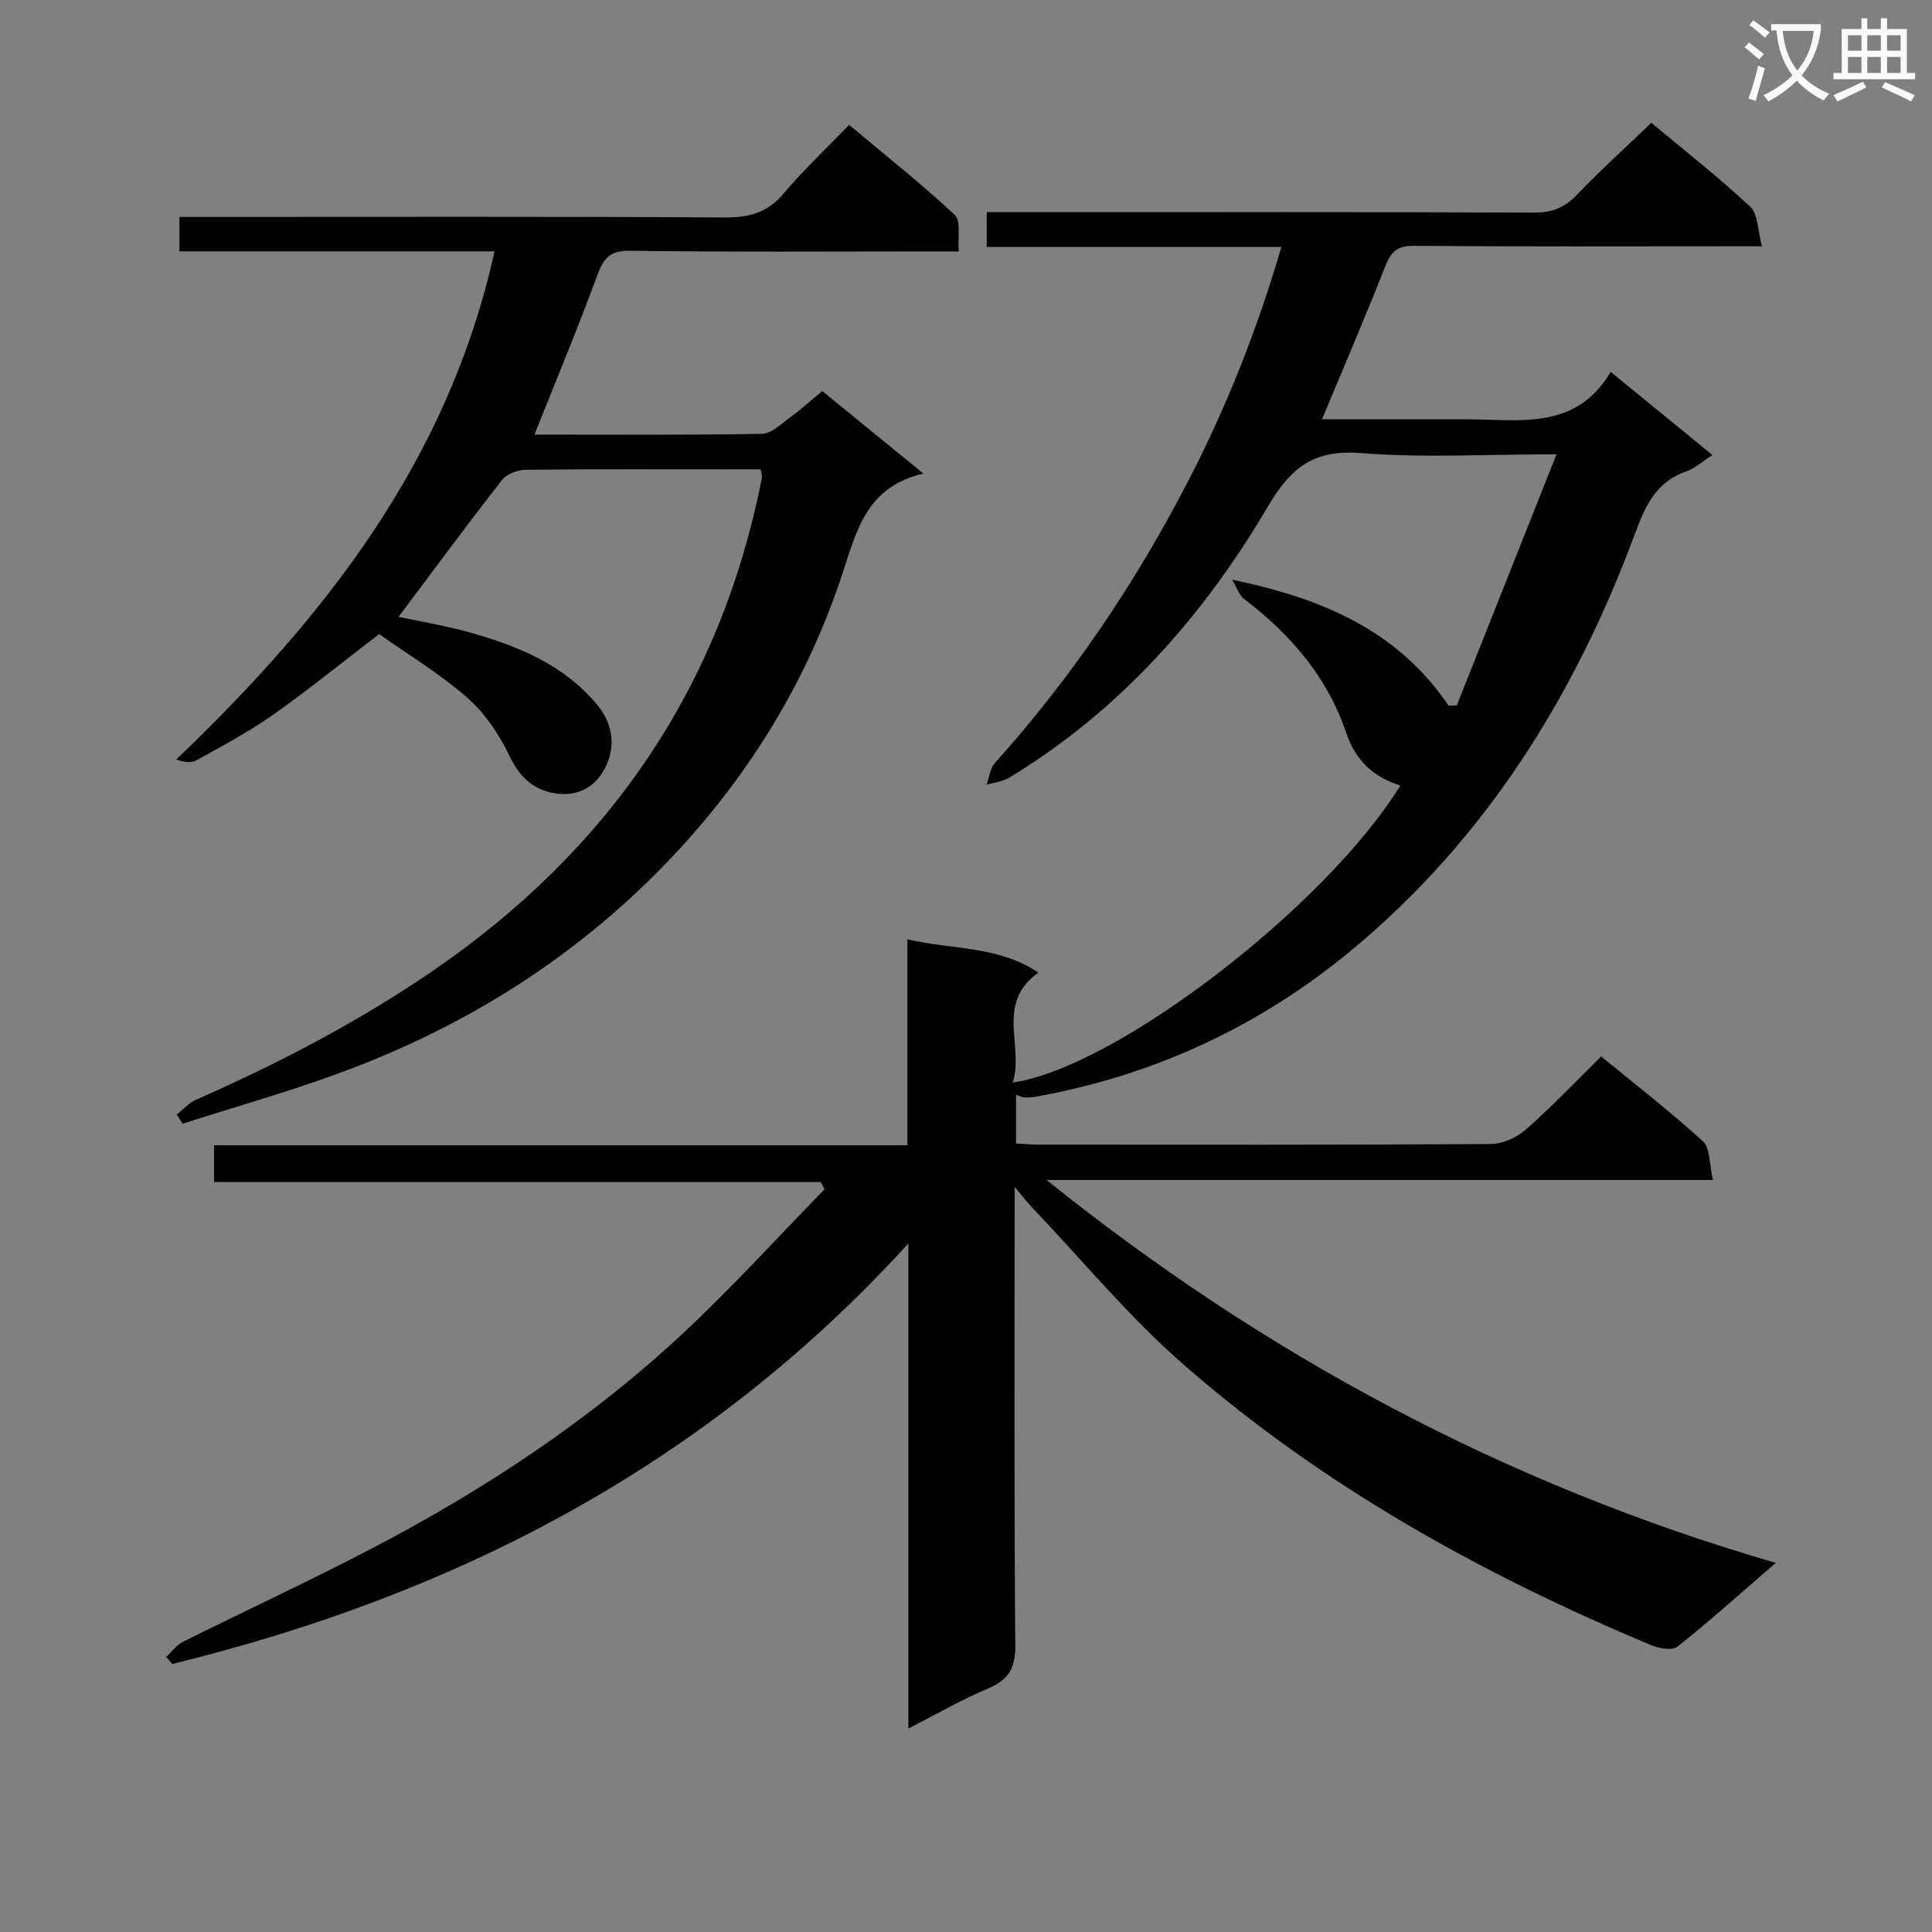
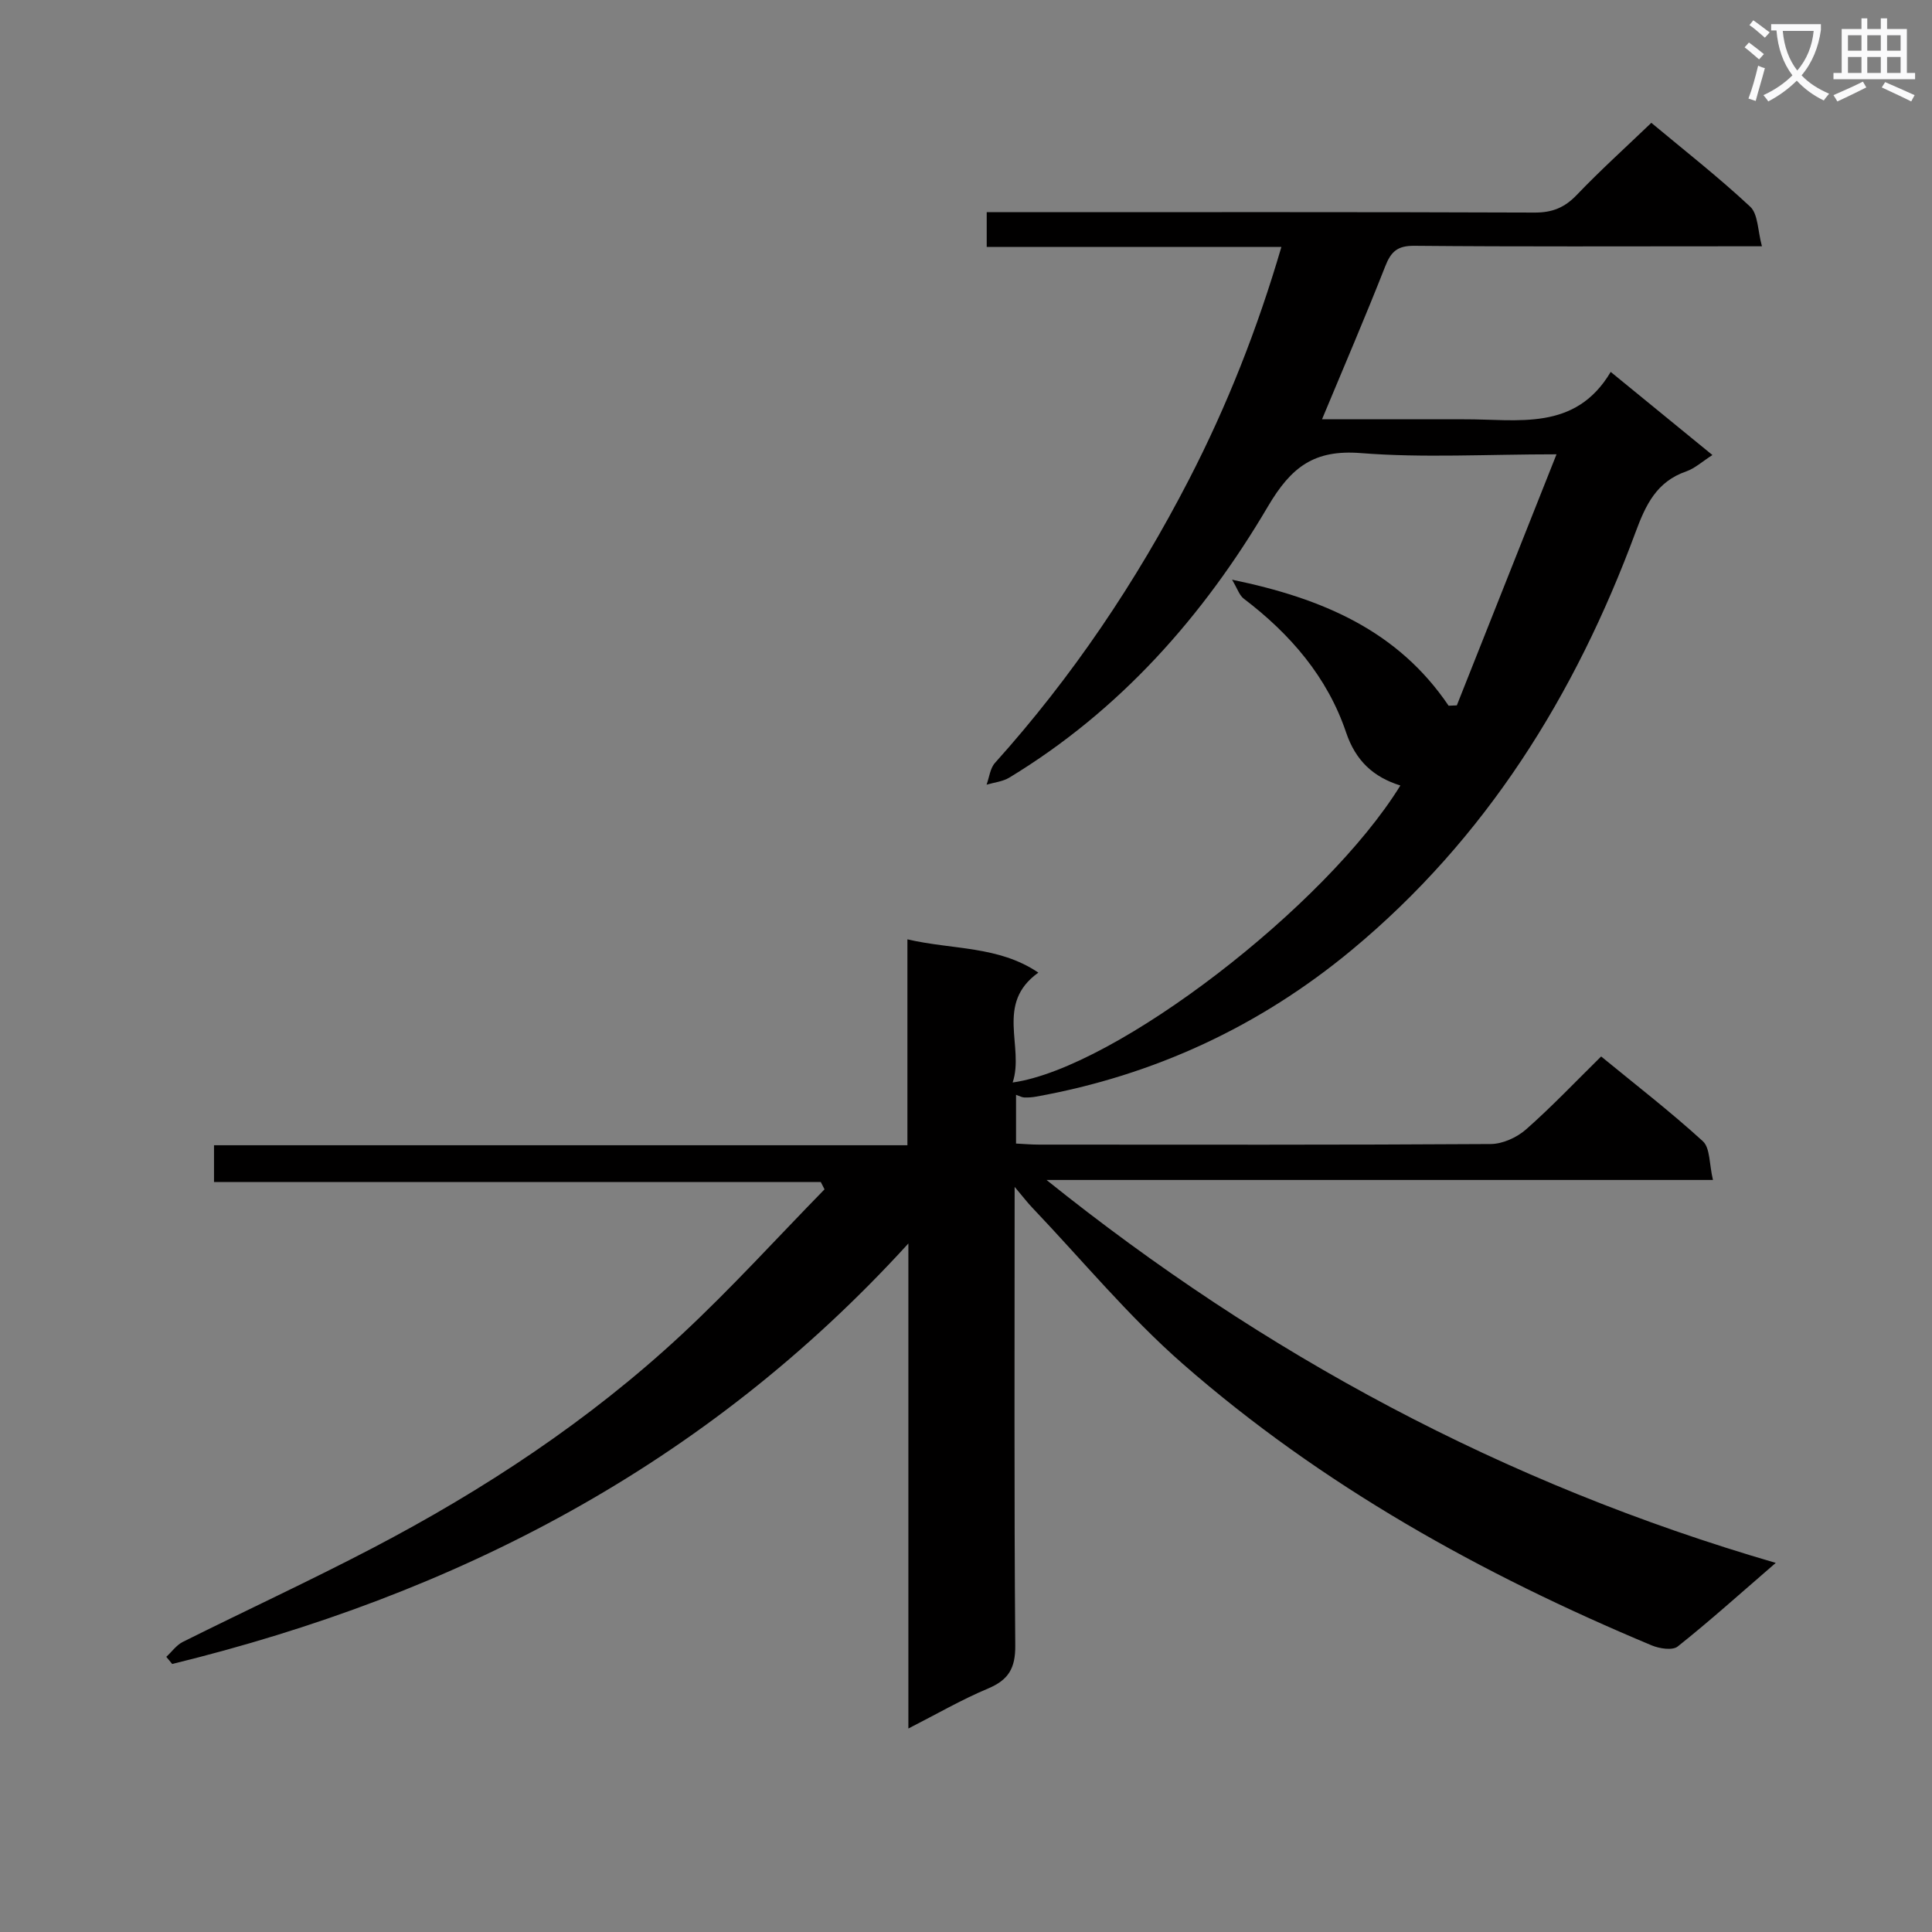
<svg xmlns="http://www.w3.org/2000/svg" enable-background="new 0 0 400 400" viewBox="0 0 400 400">
  <rect x="0" y="0" width="400" height="400" fill="#808080" stroke="none" />
  <path d="m362.1 8.8c1.1.8 2.1 1.6 3.1 2.4l-1 1.1c-1.3-1.1-2.3-2-3-2.5zm1.9 4.8c.5.2.9.4 1.4.5-.6 2.3-1.3 4.5-1.9 6.8l-1.5-.5c.8-2.1 1.4-4.3 2-6.8zm-1-9.4c1.3.9 2.4 1.8 3.4 2.5l-1 1.1c-1.4-1.2-2.4-2.1-3.2-2.6zm3.7 2.2v-1.4h10.3v1.2c-.5 3.6-1.8 6.8-4 9.4 1.5 1.6 3.4 2.8 5.7 3.8-.3.4-.7.8-1.1 1.4-2.3-1.1-4.1-2.5-5.6-4.1-1.6 1.6-3.6 3.1-5.9 4.3-.3-.5-.7-.9-1-1.3 2.4-1.1 4.4-2.5 6-4.1-1.9-2.5-3-5.6-3.3-9.3h-1.1zm8.8 0h-6.4c.3 3.3 1.3 6 3 8.2 2-2.3 3.1-5.1 3.4-8.2z" fill="#fafafb" />
  <path d="m385.3 3.8h1.3v2.2h2.8v-2.2h1.3v2.2h4.1v9.1h1.7v1.3h-16.9v-1.3h1.7v-9.1h4.1v-2.2zm.4 13.1.7 1.2c-1.8.9-3.8 1.9-6 2.9-.2-.4-.5-.8-.8-1.3 2.3-1 4.3-1.9 6.1-2.8zm-3.1-6.4h2.8v-3.2h-2.8zm0 4.6h2.8v-3.3h-2.8zm4-4.6h2.8v-3.2h-2.8zm0 4.6h2.8v-3.3h-2.8zm3.7 1.9c2.1.9 4.1 1.8 6.1 2.7l-.7 1.3c-2.2-1.1-4.2-2-6.1-2.9zm3.2-9.7h-2.8v3.2h2.8zm-2.8 7.8h2.8v-3.3h-2.8z" fill="#fafafb" />
  <g fill="#010000">
    <path d="m210.07 245.73c0 32.65-.12 63.81.13 94.96.04 4.72-1.41 7.13-5.66 8.91-5.46 2.29-10.62 5.29-16.47 8.27 0-33.38 0-65.98 0-100.42-42.14 46.22-93.9 72.72-152.42 87.06-.41-.49-.82-.99-1.22-1.48 1.13-1.04 2.09-2.42 3.4-3.08 13.08-6.53 26.36-12.67 39.32-19.44 23.09-12.07 44.77-26.36 63.89-44.12 10.32-9.59 19.81-20.07 29.67-30.15-.26-.5-.51-1.01-.77-1.51-41.78 0-83.55 0-125.63 0 0-2.84 0-4.93 0-7.62h143.56c0-14.32 0-28.08 0-42.63 9.39 2.19 18.84 1.3 27.11 6.89-9.03 6.45-2.84 15.31-5.32 22.75 21.35-3.01 64.85-36.46 80.27-61.49-5.6-1.75-9.25-5.12-11.23-10.97-3.88-11.51-11.58-20.41-21.2-27.72-.91-.69-1.3-2.06-2.42-3.92 18.78 3.87 34.35 10.58 44.84 26.09.57-.02 1.13-.04 1.7-.07 6.75-17.01 13.51-34.01 20.64-51.98-14.59 0-27.61.77-40.48-.25-9.7-.77-14.44 2.86-19.26 11.03-13.39 22.75-30.65 42.26-53.54 56.15-1.37.83-3.14 1-4.72 1.47.56-1.52.73-3.39 1.74-4.51 16-17.81 29.24-37.48 40.2-58.73 7.85-15.23 14.11-31.06 19.1-48.1-20.61 0-40.66 0-61.01 0 0-2.54 0-4.6 0-7.19h5.47c36 0 71.99-.06 107.99.08 3.66.01 6.2-1.04 8.7-3.65 4.82-5.04 10.01-9.73 15.44-14.93 6.65 5.55 13.83 11.17 20.47 17.36 1.64 1.53 1.54 4.93 2.43 8.2-2.91 0-4.7 0-6.49 0-21.83 0-43.66.1-65.49-.1-3.5-.03-4.82 1.21-6.01 4.24-4.11 10.46-8.55 20.78-13.09 31.68h19.36c3.33 0 6.67.01 10 0 11.13-.06 23.05 2.6 30.41-9.81 7.42 6.06 14.07 11.5 21.06 17.21-2.13 1.36-3.64 2.77-5.43 3.39-6.14 2.13-8.38 6.9-10.51 12.65-12.45 33.63-30.93 63.37-58.78 86.47-19.01 15.76-40.87 25.93-65.28 30.32-.82.15-1.66.21-2.49.18-.47-.02-.94-.29-1.69-.55v10.09c1.58.08 3.19.22 4.79.22 31.16.01 62.33.08 93.49-.12 2.47-.02 5.4-1.35 7.29-3.01 5.35-4.71 10.27-9.9 15.57-15.12 7.08 5.81 14.32 11.4 21.05 17.54 1.54 1.4 1.31 4.74 2.1 8.03-46.6 0-92.29 0-137.98 0 45.02 36.14 94.64 62.89 150.98 79.28-7.48 6.46-13.73 12.09-20.3 17.31-1.08.86-3.78.44-5.38-.23-35.19-14.71-68.29-33.09-97.08-58.28-11.21-9.81-20.81-21.46-31.12-32.29-.99-1.03-1.86-2.18-3.7-4.36z" />
-     <path d="m36.6 230.74c1.32-1.03 2.5-2.39 3.99-3.05 17.06-7.53 33.52-16.07 48.97-26.65 36.46-24.97 59.65-58.63 68.19-102.15.06-.3-.09-.64-.27-1.72-1.62 0-3.36 0-5.1 0-14.5 0-29-.07-43.5.09-1.69.02-3.97.86-4.95 2.12-7.25 9.28-14.24 18.76-21.41 28.32 4.62 1 9.9 1.87 15.02 3.32 9.85 2.8 19.17 6.62 26.05 14.82 3.11 3.71 3.79 8.03 2.2 12.03-1.92 4.82-6.09 7.46-11.63 6.24-4.26-.94-6.78-3.64-8.75-7.75-2.11-4.39-5.06-8.77-8.7-11.94-5.71-4.99-12.31-8.96-18.21-13.14-7.79 5.96-14.73 11.61-22.03 16.75-5.01 3.53-10.48 6.43-15.86 9.41-1.08.6-2.64.33-4.11-.2 30.94-29.63 56.39-62.04 65.88-105.2-22.01 0-43.46 0-65.23 0 0-2.44 0-4.49 0-7.13h5.94c35.67 0 71.33-.1 106.99.11 5.04.03 8.83-.99 12.17-4.96 4.06-4.83 8.7-9.17 13.56-14.2 7.6 6.37 14.99 12.22 21.86 18.63 1.31 1.22.58 4.64.83 7.56-2.43 0-4.23 0-6.03 0-20.67 0-41.33.16-62-.13-4.22-.06-5.52 1.54-6.83 5.12-4.04 11-8.56 21.81-12.99 32.94 15.54 0 31.33.12 47.11-.16 1.96-.03 3.97-2.06 5.8-3.39 2.26-1.65 4.35-3.54 6.69-5.46 6.78 5.53 13.32 10.87 20.93 17.08-11.83 2.73-13.82 11.83-16.82 20.9-7.52 22.74-19.94 42.69-36.63 59.95-18.96 19.6-41.51 33.66-66.95 43.08-10.82 4.01-21.97 7.14-32.97 10.67-.4-.62-.8-1.26-1.21-1.91z" />
  </g>
</svg>